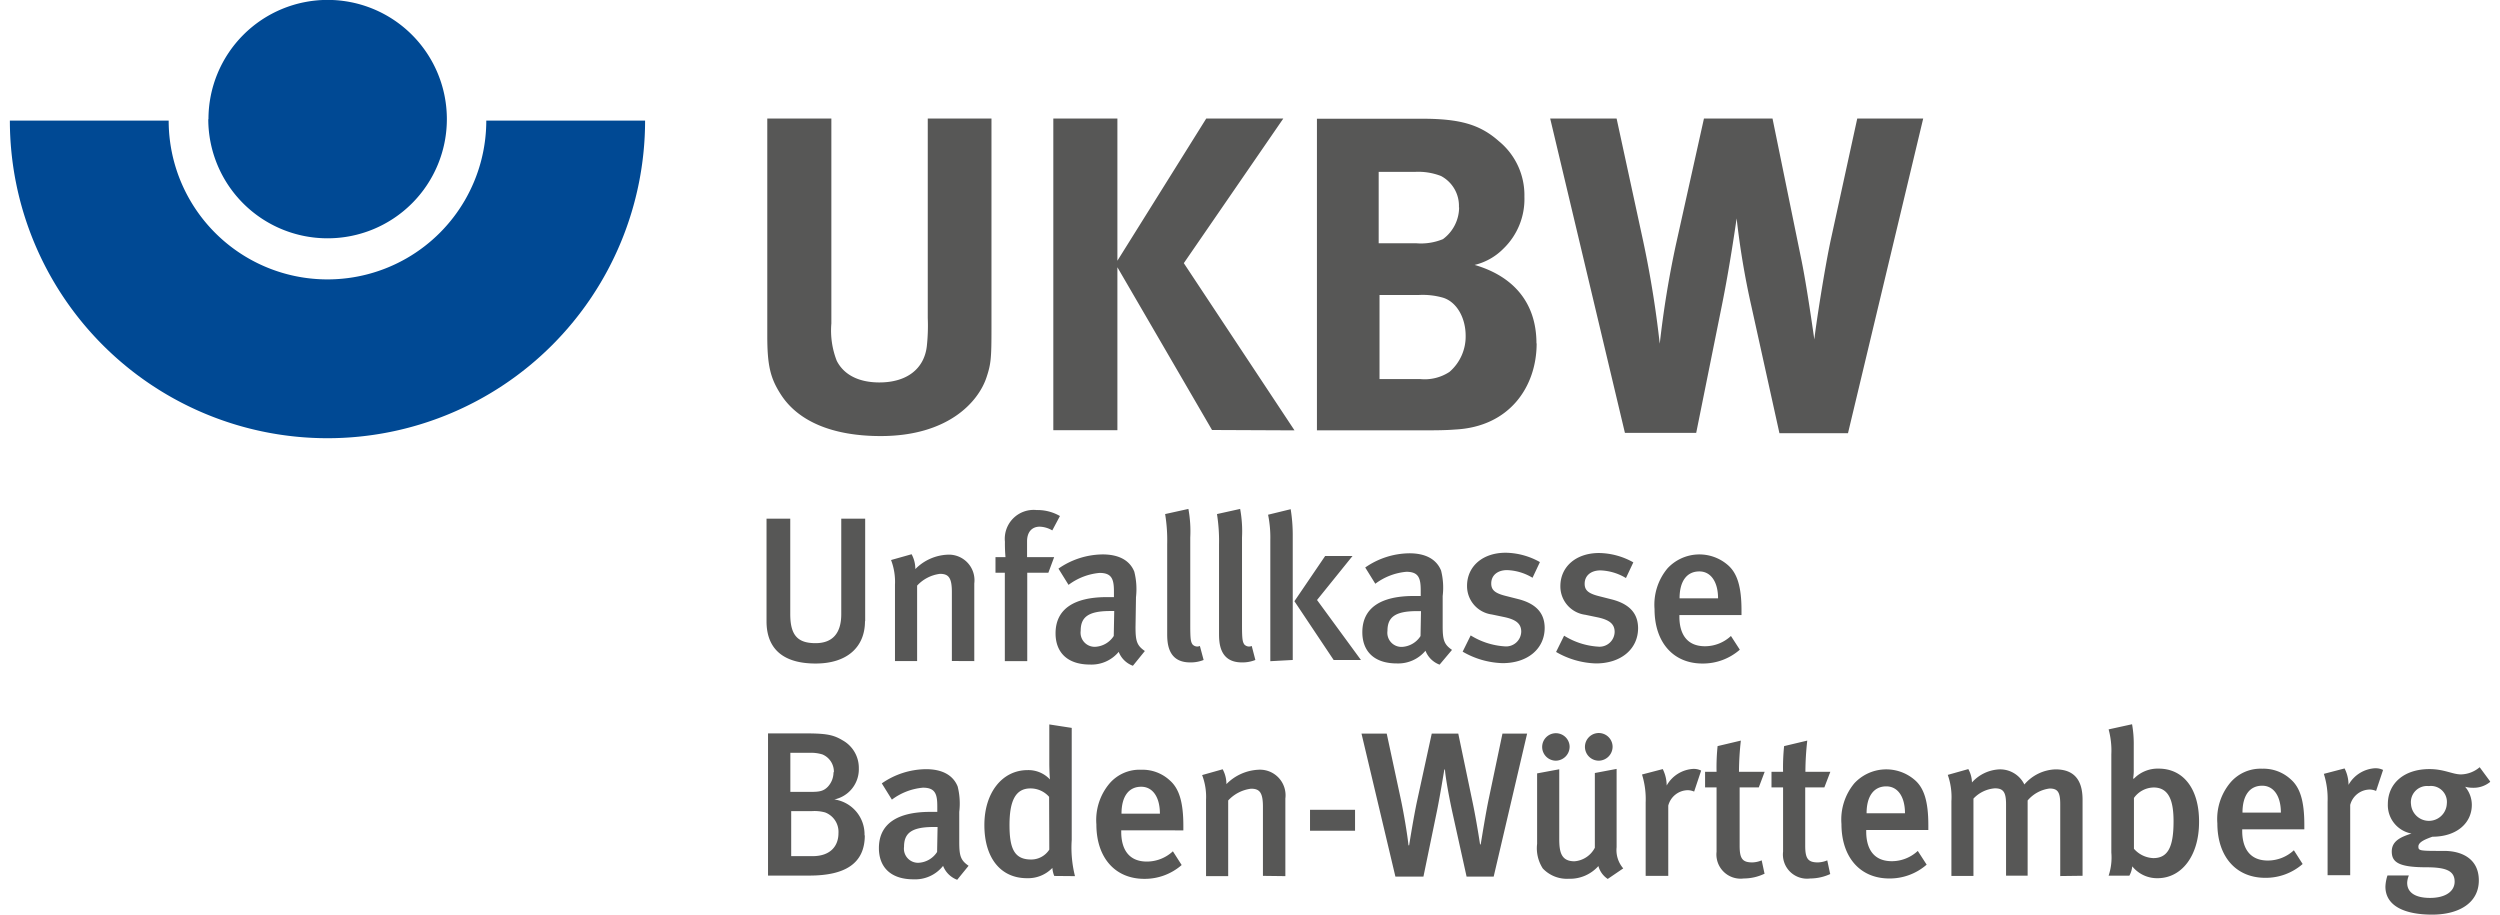
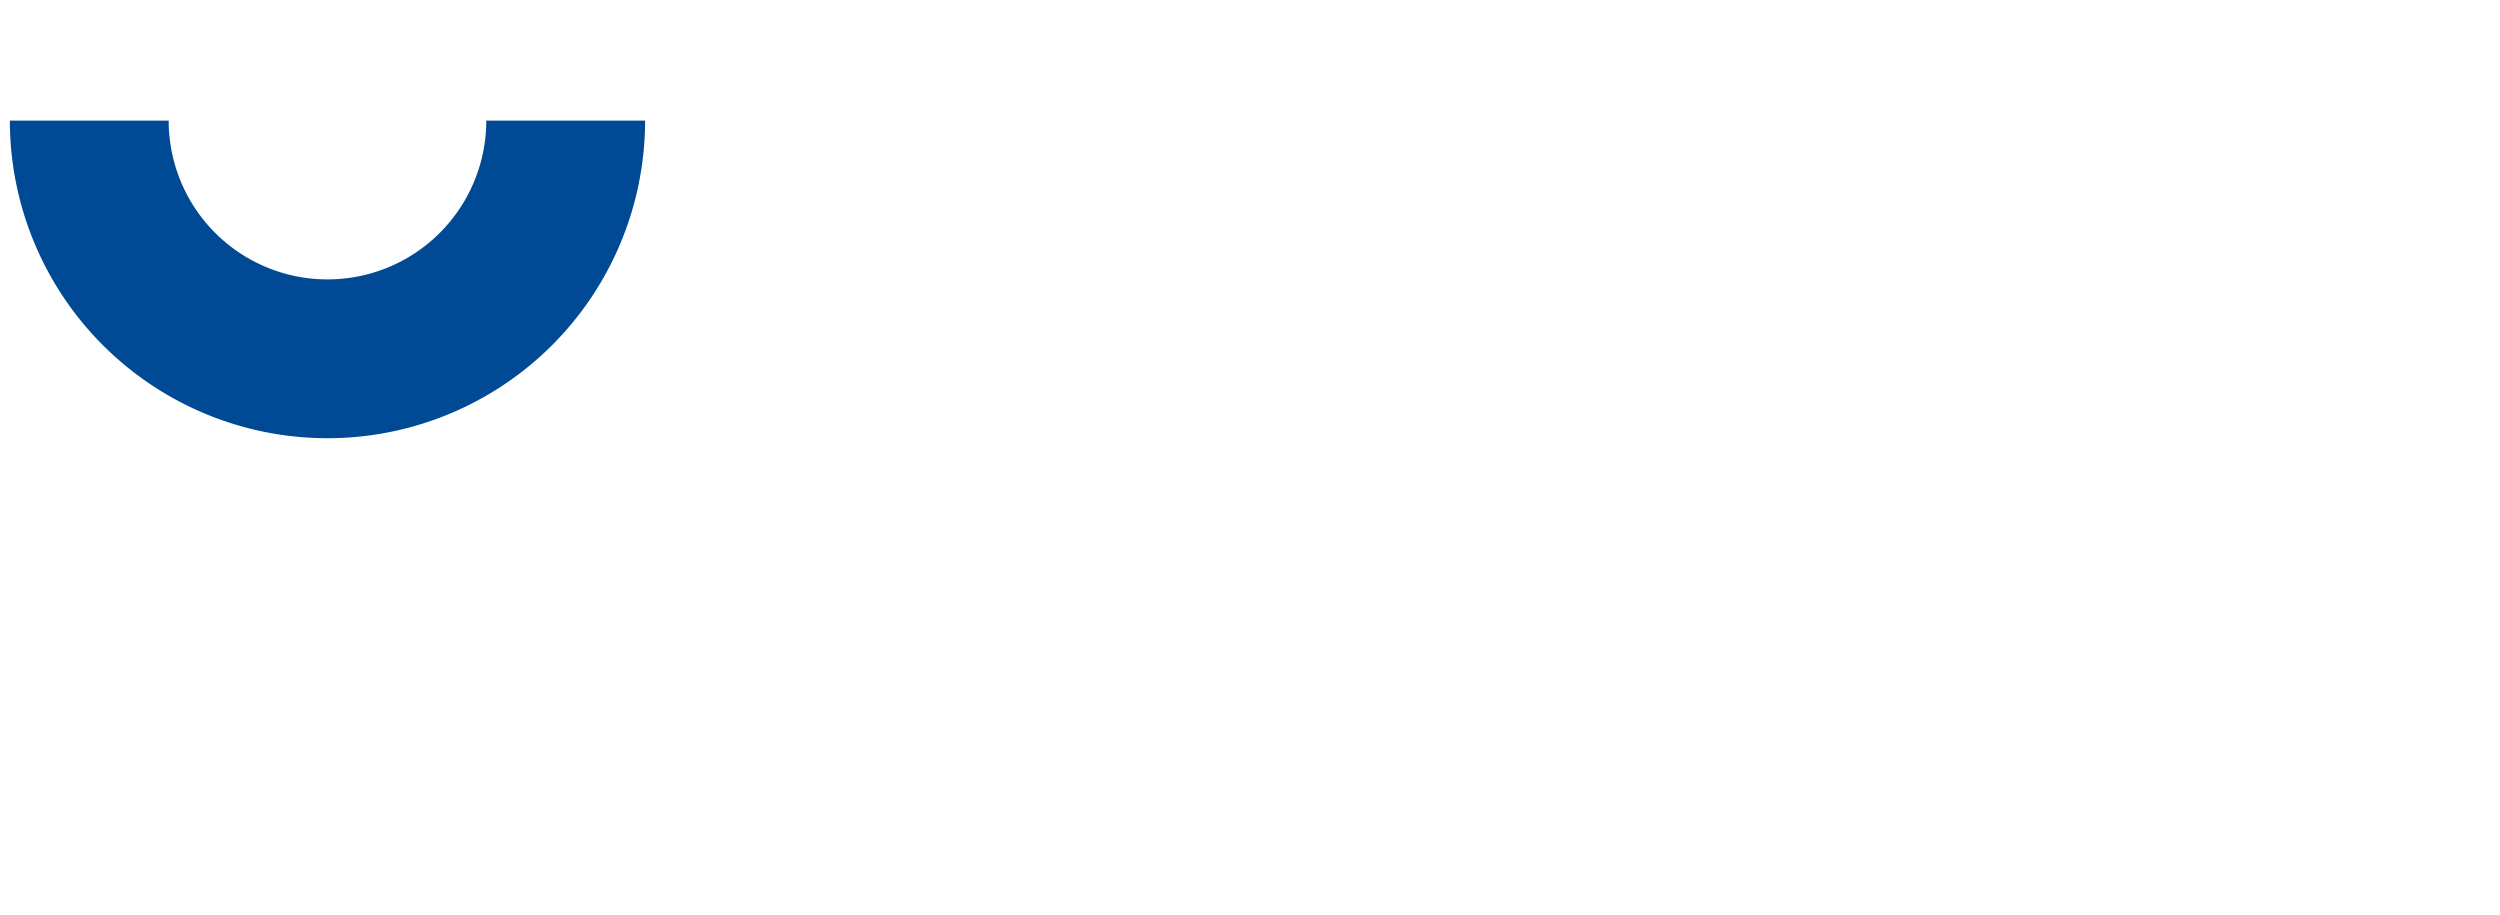
<svg xmlns="http://www.w3.org/2000/svg" id="Ebene_1" data-name="Ebene 1" viewBox="0 0 265.51 97.96" width="265" height="97">
  <defs>
    <style>.cls-1{fill:none;}.cls-2{clip-path:url(#clip-path);}.cls-3{fill:#004994;}.cls-4{fill:#575756;}</style>
    <clipPath id="clip-path" transform="translate(-289 -250.31)">
      <rect class="cls-1" x="289" y="250.31" width="265.51" height="97.96" />
    </clipPath>
  </defs>
  <g class="cls-2">
-     <path class="cls-3" d="M310.26,263.07A12.76,12.76,0,1,1,323,275.82a12.76,12.76,0,0,1-12.76-12.75" transform="translate(-289 -250.31)" />
    <path class="cls-3" d="M340,263.22a17,17,0,1,1-34,0H289a34,34,0,1,0,68,0Z" transform="translate(-289 -250.31)" />
-     <path class="cls-4" d="M549.87,336.4a1.92,1.92,0,0,1-3.83,0,1.73,1.73,0,0,1,1.91-1.94,1.71,1.71,0,0,1,1.92,1.92m4.64-2.42-1.12-1.52a3.2,3.2,0,0,1-2,.77c-.9,0-1.8-.57-3.38-.57-2.67,0-4.45,1.49-4.45,3.76a3.09,3.09,0,0,0,2.53,3.14c-1.19.38-2.11.82-2.11,1.92s.66,1.69,3.65,1.69c2.07,0,3.08.33,3.08,1.54,0,1-.92,1.74-2.64,1.74-1.56,0-2.44-.57-2.44-1.61a2.24,2.24,0,0,1,.18-.79h-2.29a4.32,4.32,0,0,0-.22,1.19c0,2.09,2.09,3,5,3s5-1.28,5-3.66-1.91-3.16-3.7-3.16c-2.61,0-2.77,0-2.77-.47s.71-.77,1.5-1.05c2.62,0,4.22-1.48,4.22-3.41a3,3,0,0,0-.72-1.94,3,3,0,0,0,.85.11,2.78,2.78,0,0,0,1.94-.72m-11.57-1.19a1.87,1.87,0,0,0-.86-.18,3.49,3.49,0,0,0-2.84,1.78,3.87,3.87,0,0,0-.42-1.76l-2.22.58a8.86,8.86,0,0,1,.4,3v7.85h2.42v-7.52a2.19,2.19,0,0,1,2.09-1.65,1.77,1.77,0,0,1,.68.15Zm-10.87,4.57H528c0-1.8.74-2.88,2.11-2.88,1.21,0,2,1.08,2,2.88m2.51,1.79v-.51c0-2.6-.49-4-1.45-4.84a4.3,4.3,0,0,0-3.06-1.14,4.24,4.24,0,0,0-3.41,1.49,6.07,6.07,0,0,0-1.39,4.36c0,3.56,2,5.83,5.13,5.83a6,6,0,0,0,4-1.48l-.94-1.47a4.1,4.1,0,0,1-2.78,1.1c-2.17,0-2.75-1.63-2.75-3.17v-.17Zm-14-.82c0,2.79-.65,3.9-2.17,3.9a2.91,2.91,0,0,1-2.07-1v-5.44a2.65,2.65,0,0,1,2.11-1.12c1.74,0,2.13,1.63,2.13,3.63m2.73,0c0-3.48-1.67-5.65-4.33-5.65a3.55,3.55,0,0,0-2.64,1.07l-.09,0a5.35,5.35,0,0,0,.07-1v-2.6a12.1,12.1,0,0,0-.18-2.22l-2.51.55a8.71,8.71,0,0,1,.29,2.68v10.5a6.18,6.18,0,0,1-.29,2.48h2.22a2.61,2.61,0,0,0,.31-1,3.4,3.4,0,0,0,2.71,1.27c2.59,0,4.44-2.42,4.44-6m-12.47,5.74v-8.14c0-2.31-1.08-3.25-2.9-3.25a4.58,4.58,0,0,0-3.33,1.62,2.89,2.89,0,0,0-2.66-1.62,4.2,4.2,0,0,0-2.95,1.4,3.07,3.07,0,0,0-.39-1.43l-2.2.62a7.14,7.14,0,0,1,.39,2.82v8h2.36V335.8a3.51,3.51,0,0,1,2.29-1.1c.92,0,1.2.42,1.2,1.72v7.63H505V336a3.69,3.69,0,0,1,2.35-1.28c.86,0,1.14.37,1.14,1.67v7.7Zm-19-6.69h-4.12c0-1.8.75-2.88,2.11-2.88,1.21,0,2,1.08,2,2.88m2.5,1.79v-.51c0-2.6-.48-4-1.45-4.84a4.66,4.66,0,0,0-6.47.35,6.07,6.07,0,0,0-1.38,4.36c0,3.56,2,5.83,5.12,5.83a6,6,0,0,0,4-1.48l-.95-1.47a4.08,4.08,0,0,1-2.77,1.1c-2.18,0-2.75-1.63-2.75-3.17v-.17Zm-10.51,4.7-.31-1.45a2.74,2.74,0,0,1-1,.22c-1.05,0-1.36-.39-1.36-1.78v-6.25h2.05l.64-1.67h-2.67a30.62,30.62,0,0,1,.2-3.34l-2.48.59a22.09,22.09,0,0,0-.11,2.75h-1.24v1.67h1.24v6.89a2.58,2.58,0,0,0,2.9,2.86,5.16,5.16,0,0,0,2.18-.49m-7.06,0-.31-1.45a2.74,2.74,0,0,1-1,.22c-1.05,0-1.36-.39-1.36-1.78v-6.25h2.05l.63-1.67H474.1a30.62,30.62,0,0,1,.2-3.34l-2.49.59a22.09,22.09,0,0,0-.11,2.75h-1.23v1.67h1.23v6.89a2.59,2.59,0,0,0,2.91,2.86,5.16,5.16,0,0,0,2.18-.49m-6.74-11.06a1.8,1.8,0,0,0-.85-.18,3.49,3.49,0,0,0-2.84,1.78,4,4,0,0,0-.42-1.76l-2.22.58a8.91,8.91,0,0,1,.39,3v7.85h2.42v-7.52a2.19,2.19,0,0,1,2.09-1.65,1.73,1.73,0,0,1,.68.15Zm-9.48-2.6a1.48,1.48,0,1,0-1.47,1.54,1.5,1.5,0,0,0,1.47-1.54m-4.6,0a1.47,1.47,0,1,0-1.47,1.54,1.5,1.5,0,0,0,1.47-1.54m5.74,13.07A3,3,0,0,1,461,341v-8.38l-2.33.44v8a2.69,2.69,0,0,1-2.18,1.45c-1.43,0-1.63-1-1.63-2.4v-7.45l-2.37.44v7.54a4,4,0,0,0,.61,2.64,3.55,3.55,0,0,0,2.78,1.1,4.07,4.07,0,0,0,3.17-1.36,2.41,2.41,0,0,0,1,1.38Zm-10.29-14.43h-2.64l-1.45,6.91c-.33,1.54-.77,4.31-.88,4.95h-.07c-.07-.51-.42-2.69-.75-4.29l-1.58-7.57h-2.84l-1.58,7.26c-.35,1.65-.75,4.13-.84,4.7h-.07c-.1-1-.46-3.23-.81-4.88l-1.52-7.08h-2.7l3.63,15.31h3l1.47-7.13c.33-1.65.68-3.83.77-4.33h.07c0,.42.31,2.35.75,4.4l1.56,7.06h2.9ZM433,337h-4.82v2.24H433Zm-7.46,7.1v-8.31a2.74,2.74,0,0,0-2.9-3.08,5.14,5.14,0,0,0-3.41,1.54,3.32,3.32,0,0,0-.4-1.59l-2.2.62a6.53,6.53,0,0,1,.42,2.64v8.18h2.37V336a4,4,0,0,1,2.45-1.26c.92,0,1.27.42,1.27,1.94v7.39Zm-13.42-6.69H408c0-1.8.74-2.88,2.11-2.88,1.21,0,2,1.08,2,2.88m2.51,1.79v-.51c0-2.6-.49-4-1.45-4.84a4.3,4.3,0,0,0-3.06-1.14,4.24,4.24,0,0,0-3.41,1.49,6.07,6.07,0,0,0-1.39,4.36c0,3.56,2,5.83,5.13,5.83a6,6,0,0,0,4-1.48l-.94-1.47a4.1,4.1,0,0,1-2.78,1.1c-2.17,0-2.75-1.63-2.75-3.17v-.17Zm-14.35,2.06a2.3,2.3,0,0,1-1.95,1.06c-1.83,0-2.31-1.23-2.31-3.7,0-2.68.7-3.91,2.24-3.91a2.65,2.65,0,0,1,2,.9Zm2.75,2.84a12.43,12.43,0,0,1-.35-3.87v-12l-2.4-.37v4.07c0,.86.05,1.65.07,1.82a3.15,3.15,0,0,0-2.4-1c-2.68,0-4.62,2.38-4.62,5.88s1.72,5.69,4.56,5.69a3.61,3.61,0,0,0,2.72-1.1,2.78,2.78,0,0,0,.2.86Zm-14.71-5.23-.05,2.64a2.51,2.51,0,0,1-2,1.16,1.51,1.51,0,0,1-1.54-1.71c0-1.41.73-2.12,3.15-2.12.15,0,.39,0,.44,0m3.32,4.15c-.86-.59-1-1.07-1-2.57l0-3.19a7.52,7.52,0,0,0-.17-2.73c-.49-1.21-1.65-1.85-3.39-1.85a8.4,8.4,0,0,0-4.73,1.52l1.08,1.74a6.48,6.48,0,0,1,3.32-1.28c1.32,0,1.54.68,1.54,2v.59h-.75c-3.56,0-5.5,1.3-5.5,3.88,0,1.93,1.15,3.34,3.7,3.34A3.8,3.8,0,0,0,388.9,343a2.58,2.58,0,0,0,1.51,1.49Zm-14.46-10a2.27,2.27,0,0,1-.59,1.52c-.48.51-.95.57-1.87.57h-2.16V330.9h2a4.19,4.19,0,0,1,1.43.17,2,2,0,0,1,1.23,1.89m.49,6.54c0,1.36-.84,2.46-2.77,2.46h-2.29v-4.82h2.22a4.24,4.24,0,0,1,1.41.14,2.22,2.22,0,0,1,1.43,2.22m2.79.24a3.77,3.77,0,0,0-3.23-3.85,3.3,3.3,0,0,0,2.62-3.32,3.37,3.37,0,0,0-1.72-3c-1-.6-1.74-.75-4-.75h-4v15.22h4.42c3.85,0,5.94-1.3,5.94-4.31" transform="translate(-289 -250.31)" />
-     <path class="cls-4" d="M471.86,314.36h-4.12c0-1.8.75-2.88,2.12-2.88,1.2,0,2,1.08,2,2.88m2.51,1.79v-.51c0-2.6-.49-4-1.46-4.84a4.65,4.65,0,0,0-6.46.35,6.07,6.07,0,0,0-1.39,4.36c0,3.56,2,5.83,5.13,5.83a6,6,0,0,0,4-1.48l-.95-1.47a4.08,4.08,0,0,1-2.77,1.1c-2.18,0-2.75-1.63-2.75-3.17v-.17Zm-11.07,1.43c0-1.3-.59-2.54-2.84-3.11l-1.38-.35c-1.13-.29-1.5-.64-1.5-1.32,0-.86.66-1.43,1.69-1.43a5.66,5.66,0,0,1,2.73.82l.79-1.68a7.67,7.67,0,0,0-3.67-1c-2.46,0-4.14,1.46-4.14,3.55a3.06,3.06,0,0,0,2.66,3.06l1.35.28c1.25.27,1.8.71,1.8,1.56a1.62,1.62,0,0,1-1.8,1.57,7.79,7.79,0,0,1-3.61-1.17l-.86,1.74a9,9,0,0,0,4.27,1.23c2.68,0,4.51-1.54,4.51-3.78m-10,0c0-1.3-.59-2.54-2.84-3.11l-1.38-.35c-1.13-.29-1.5-.64-1.5-1.32,0-.86.66-1.43,1.7-1.43a5.62,5.62,0,0,1,2.72.82l.79-1.68a7.67,7.67,0,0,0-3.67-1c-2.46,0-4.13,1.46-4.13,3.55a3.06,3.06,0,0,0,2.66,3.06l1.34.28c1.25.27,1.8.71,1.8,1.56a1.62,1.62,0,0,1-1.8,1.57,7.83,7.83,0,0,1-3.61-1.17l-.86,1.74a9,9,0,0,0,4.27,1.23c2.69,0,4.51-1.54,4.51-3.78m-13.24-1.76-.05,2.64a2.51,2.51,0,0,1-2,1.16,1.51,1.51,0,0,1-1.54-1.71c0-1.41.73-2.12,3.15-2.12.15,0,.39,0,.44,0m3.32,4.15c-.86-.59-1-1.07-1-2.57l0-3.19a7.52,7.52,0,0,0-.17-2.73c-.49-1.21-1.65-1.85-3.39-1.85a8.4,8.4,0,0,0-4.73,1.52l1.08,1.74a6.48,6.48,0,0,1,3.32-1.28c1.32,0,1.54.68,1.54,2v.59h-.75c-3.56,0-5.5,1.3-5.5,3.88,0,1.93,1.15,3.34,3.7,3.34a3.8,3.8,0,0,0,3.06-1.36,2.58,2.58,0,0,0,1.51,1.49Zm-9.75,1.08-4.7-6.42,3.8-4.71h-2.93l-3.29,4.84,4.2,6.29Zm-7.3,0V307.76a17.47,17.47,0,0,0-.22-2.94l-2.42.59a12.19,12.19,0,0,1,.24,2.68v13Zm-4,0-.39-1.5a.69.69,0,0,1-.8-.17c-.17-.27-.24-.51-.24-2v-9.44a13.22,13.22,0,0,0-.2-3.06l-2.48.55a18.37,18.37,0,0,1,.22,3.25v9.49c0,.94,0,3.14,2.44,3.14a3.71,3.71,0,0,0,1.45-.26m-5.54,0-.4-1.5a.68.68,0,0,1-.79-.17c-.18-.27-.24-.51-.24-2v-9.44a13.22,13.22,0,0,0-.2-3.06l-2.49.55a17.46,17.46,0,0,1,.22,3.25v9.49c0,.94,0,3.14,2.45,3.14a3.71,3.71,0,0,0,1.45-.26m-9.57-5.21-.05,2.64a2.51,2.51,0,0,1-2,1.16,1.51,1.51,0,0,1-1.54-1.71c0-1.41.73-2.12,3.15-2.12.15,0,.39,0,.44,0M410.5,320c-.86-.59-1-1.07-1-2.57l.05-3.19a7.67,7.67,0,0,0-.18-2.73c-.48-1.21-1.65-1.85-3.39-1.85a8.4,8.4,0,0,0-4.73,1.52l1.08,1.74a6.48,6.48,0,0,1,3.32-1.28c1.32,0,1.54.68,1.54,2v.59h-.75c-3.56,0-5.5,1.3-5.5,3.88,0,1.93,1.15,3.34,3.7,3.34a3.78,3.78,0,0,0,3.06-1.36,2.57,2.57,0,0,0,1.52,1.49Zm-9.09-14.45a4.83,4.83,0,0,0-2.5-.64,3.09,3.09,0,0,0-3.39,3.39,16.28,16.28,0,0,0,.06,1.65h-1.07v1.67h1v9.46h2.4v-9.46h2.26l.62-1.67h-2.9v-1.69c0-1,.52-1.57,1.36-1.57a2.82,2.82,0,0,1,1.34.4Zm-9.17,15.53v-8.31a2.74,2.74,0,0,0-2.9-3.08,5.14,5.14,0,0,0-3.41,1.54,3.32,3.32,0,0,0-.4-1.59l-2.2.62a6.53,6.53,0,0,1,.42,2.64v8.18h2.37V313a4,4,0,0,1,2.45-1.26c.92,0,1.27.42,1.27,1.94v7.39Zm-11.68-4.27V305.83H378v10.23c0,2-.9,3.1-2.75,3.1s-2.71-.77-2.71-3.1V305.83H370v11c0,2.44,1.25,4.51,5.26,4.51,3.34,0,5.28-1.74,5.28-4.54" transform="translate(-289 -250.31)" />
-     <path class="cls-4" d="M493.82,263h-7.06L484,275.65c-.72,3.22-1.73,9.89-1.83,11-.09-.52-.81-5.8-1.44-8.78L477.69,263h-7.34l-3,13.49a105.58,105.58,0,0,0-1.73,10.61c-.09-.67-.53-5.14-1.77-10.95L461,263h-7.11l8,33.65h7.63L472.27,283c.86-4.27,1.44-8.4,1.58-9.31a85.54,85.54,0,0,0,1.58,9.41l3,13.58h7.34Zm-49.68,9.51a4.25,4.25,0,0,1-1.73,3.4,6.17,6.17,0,0,1-2.88.44h-4v-7.64h3.88a6.73,6.73,0,0,1,2.79.44,3.61,3.61,0,0,1,1.92,3.36m.72,13.72a5,5,0,0,1-1.73,3.89,4.83,4.83,0,0,1-3.12.77h-4.37v-9h4.18a7.89,7.89,0,0,1,2.59.28c1.49.44,2.45,2.16,2.45,4.08m7.58.82c0-4.37-2.49-7.2-6.62-8.4a6.43,6.43,0,0,0,3.07-1.73,7.37,7.37,0,0,0,2.26-5.57,7.46,7.46,0,0,0-2.74-5.95c-2-1.77-4.13-2.4-8.21-2.4H428.92v33.36h10.51c1.83,0,3.22,0,4.28-.09,5.85-.29,8.73-4.61,8.73-9.22m-25.92,9.31-11.85-17.9L425.32,263h-8.25l-9.51,15.22V263H400.7v33.36h6.86V278.92l10.13,17.42Zm-32.44-10.89V263h-6.82v21.36a20.36,20.36,0,0,1-.1,3c-.28,2.45-2.16,3.89-5.08,3.89-2.21,0-3.8-.82-4.56-2.31a8.91,8.91,0,0,1-.58-4V263h-6.86v23.23c0,3.22.33,4.56,1.44,6.29,1.87,2.93,5.61,4.47,10.7,4.47,7.2,0,10.46-3.65,11.33-6.29.48-1.44.53-2.07.53-5.23" transform="translate(-289 -250.31)" />
  </g>
</svg>